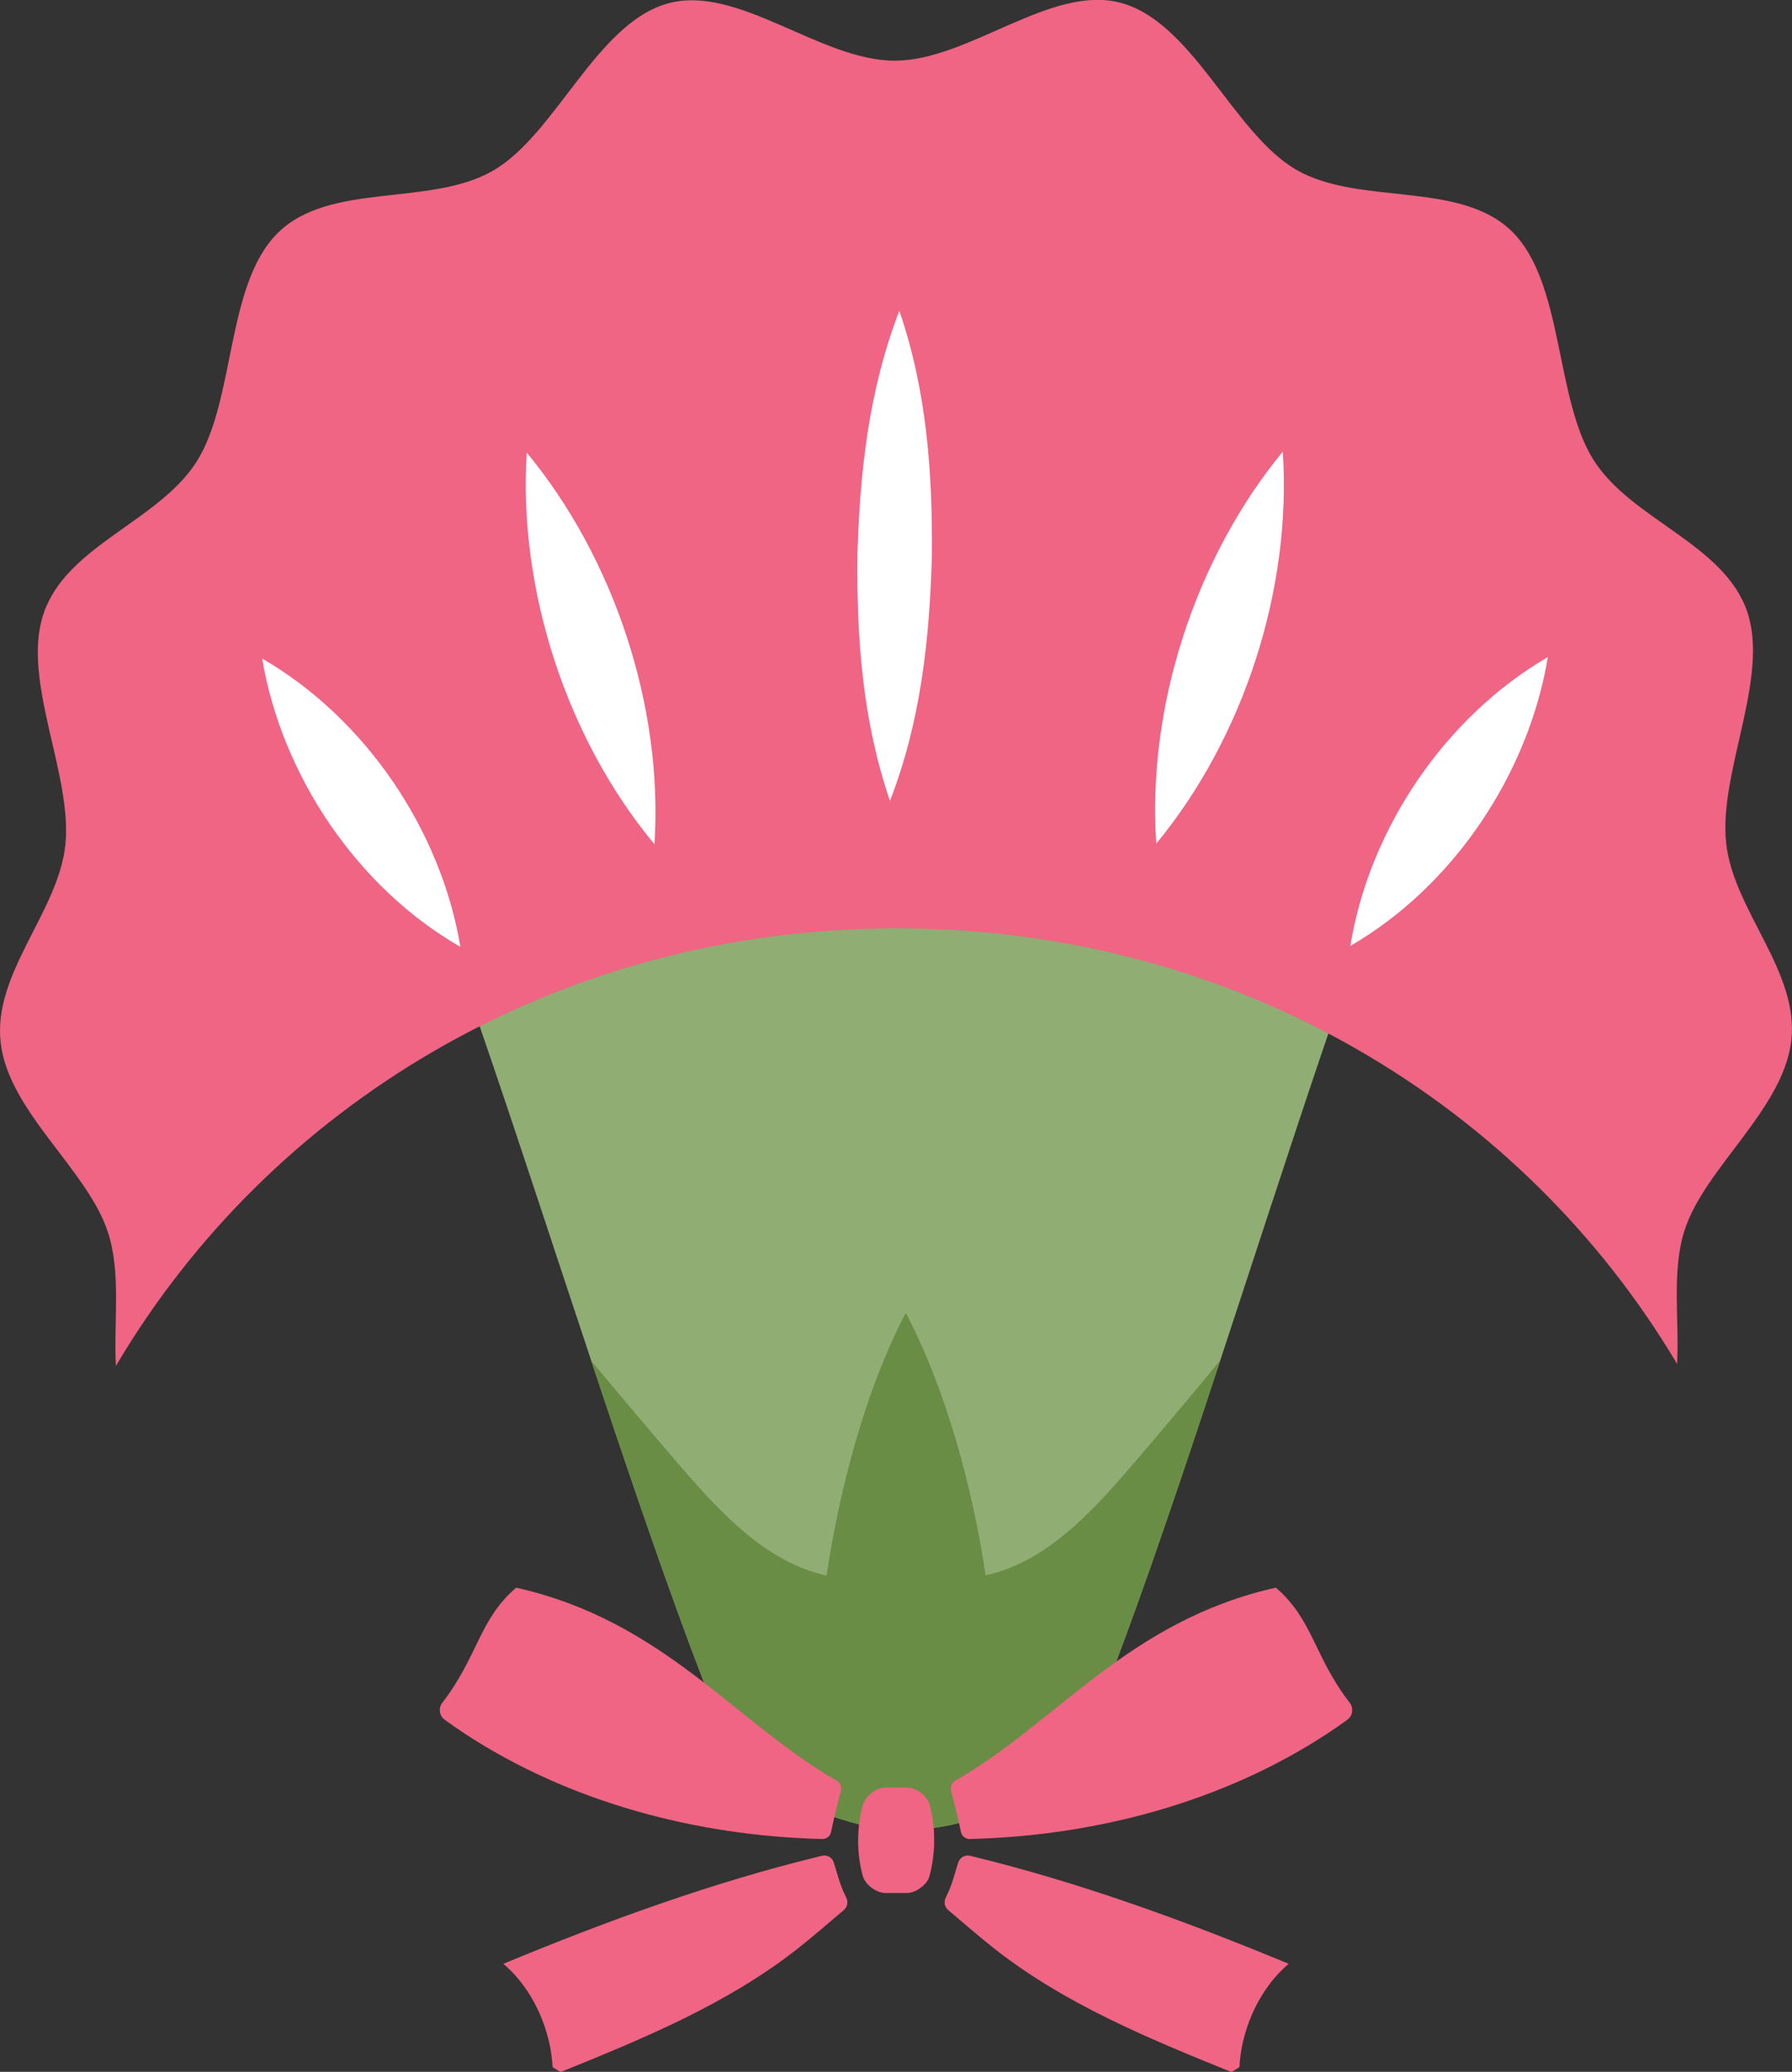
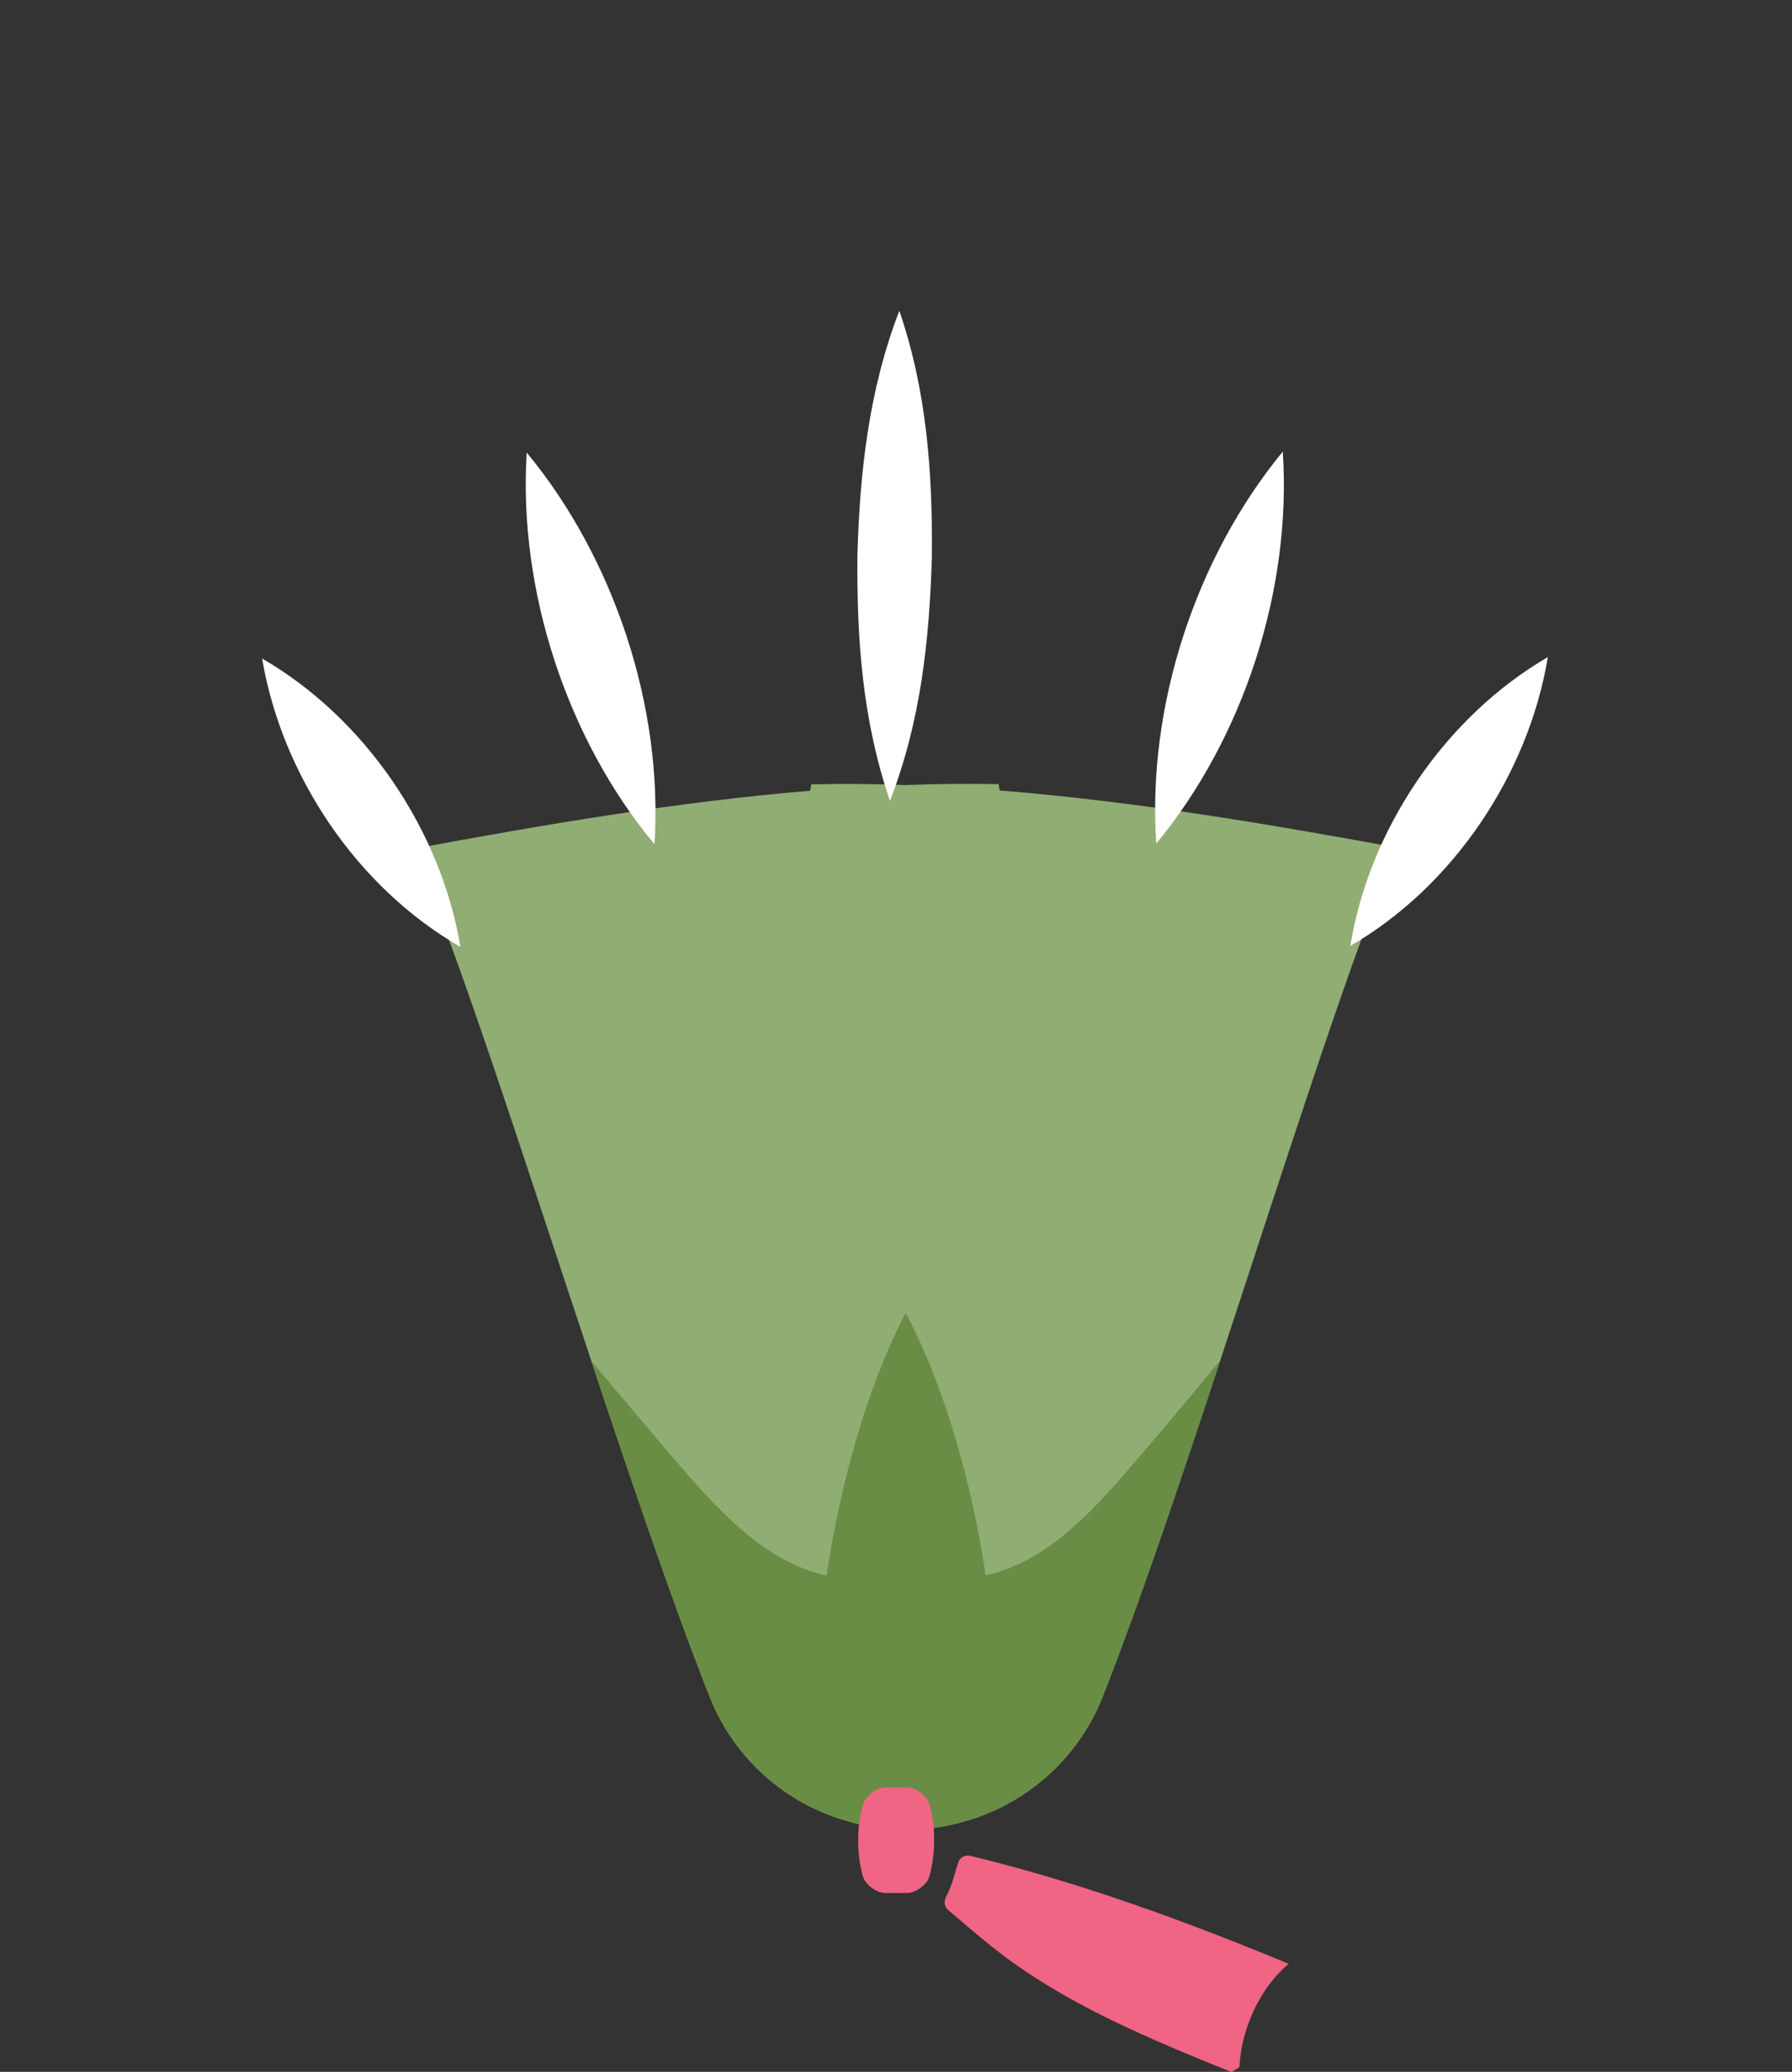
<svg xmlns="http://www.w3.org/2000/svg" id="_イヤー_2" viewBox="0 0 72.67 84">
  <rect x="0" y="0" width="72.67" height="84" fill="#333333" stroke="none" />
  <defs>
    <style>.cls-1{fill:#fff;}.cls-2{fill:#ef6583;}.cls-3{fill:#698d44;}.cls-4{fill:#90ad74;}</style>
  </defs>
  <g id="back">
    <g>
      <g>
        <path class="cls-4" d="M56.68,34.38c-1.59,3.46-4.42,12.36-7.2,20.79-1.57,4.77-3.13,9.4-4.45,12.81-.11,.29-.22,.57-.32,.83-.93,2.35-2.88,4.16-5.27,4.94-.02,0-.05,0-.07,.02-1.7,.55-3.52,.56-5.22,0-.02,0-.05-.02-.07-.02-2.41-.77-4.36-2.58-5.29-4.93-.11-.26-.21-.53-.32-.81-1.32-3.42-2.9-8.04-4.49-12.83-2.8-8.41-5.64-17.3-7.25-20.76,5.3-.98,10.71-1.91,16.12-2.36,.02-.08,.03-.17,.05-.26,1.27-.03,2.53-.02,3.8,.03,1.27-.05,2.53-.06,3.79-.04,.02,.08,.03,.17,.05,.26,5.42,.43,10.83,1.35,16.14,2.32Z" />
-         <path class="cls-2" d="M.03,42.3c.33,2.76,3.49,5.11,4.33,7.61,.57,1.68,.24,3.68,.34,5.47,6.18-10.47,17.8-17.73,31.63-17.74,13.83-.02,25.47,7.2,31.68,17.66,.1-1.79-.24-3.79,.32-5.47,.84-2.51,3.98-4.86,4.31-7.63,.33-2.82-2.35-5.29-2.64-8.02-.31-2.86,1.76-6.67,.86-9.36-.93-2.78-4.72-3.74-6.25-6.19-1.56-2.5-1.19-7.14-3.28-9.23-2.11-2.1-6.21-1.04-8.77-2.52-2.54-1.48-4.18-5.96-7.09-6.76-2.84-.78-6.17,2.34-9.19,2.34-3.02,0-6.36-3.11-9.2-2.32-2.9,.81-4.53,5.29-7.07,6.77-2.55,1.49-6.65,.44-8.76,2.55-2.09,2.09-1.7,6.73-3.26,9.23-1.53,2.45-5.31,3.42-6.23,6.21-.9,2.7,1.19,6.5,.89,9.36-.29,2.73-2.96,5.21-2.62,8.03Z" />
        <path class="cls-3" d="M49.48,55.17c-1.57,4.77-3.13,9.4-4.45,12.81-.11,.29-.22,.57-.32,.83-.93,2.35-2.88,4.16-5.27,4.94-.02,0-.05,0-.07,.02-1.7,.55-3.52,.56-5.22,0-.02,0-.05-.02-.07-.02-2.41-.77-4.36-2.58-5.29-4.93-.11-.26-.21-.53-.32-.81-1.32-3.42-2.9-8.04-4.49-12.83,1.22,1.46,2.45,2.92,3.69,4.36,1.62,1.87,3.44,3.81,5.85,4.34,.52-3.49,1.57-7.52,3.21-10.65,1.65,3.13,2.72,7.15,3.24,10.64,2.41-.53,4.23-2.48,5.84-4.35,1.24-1.44,2.46-2.89,3.67-4.36Z" />
        <path class="cls-1" d="M36.47,12.6c1.12,3.27,1.35,6.59,1.32,9.97-.1,3.38-.45,6.68-1.7,9.9-1.12-3.27-1.35-6.59-1.32-9.97,.1-3.38,.46-6.68,1.7-9.9h0Z" />
        <path class="cls-1" d="M21.36,18.35c3.55,4.29,5.54,10.32,5.18,15.88-3.56-4.28-5.53-10.32-5.18-15.88h0Z" />
        <path class="cls-1" d="M10.63,26.7c4.17,2.41,7.25,6.94,8.04,11.69-4.18-2.4-7.24-6.94-8.04-11.69h0Z" />
        <path class="cls-1" d="M52.02,18.31c.37,5.56-1.58,11.6-5.13,15.89-.38-5.56,1.59-11.59,5.13-15.89h0Z" />
        <path class="cls-1" d="M62.77,26.64c-.79,4.75-3.84,9.3-8.01,11.71,.77-4.75,3.85-9.29,8.01-11.71h0Z" />
      </g>
      <g>
        <path class="cls-2" d="M37.88,74.85c-.02,.41-.08,.82-.19,1.22-.03,.11-.09,.21-.16,.29t0,0s-.07,.07-.1,.1c-.01,.02-.03,.03-.05,.04h0c-.19,.16-.41,.25-.61,.25-.29,0-.57,0-.86,0-.14,0-.3-.05-.44-.13-.22-.13-.42-.33-.49-.58-.09-.35-.15-.7-.17-1.06,0-.12-.02-.24-.01-.36,0-.49,.06-.97,.19-1.44,.04-.12,.1-.23,.18-.32h0s.07-.08,.11-.11c.18-.17,.42-.28,.64-.28,.28,0,.57,0,.86,0,.2,0,.43,.1,.61,.25,.04,.03,.07,.06,.1,.1,.1,.1,.17,.22,.21,.35,.11,.43,.18,.86,.18,1.29h0c0,.12,0,.24,0,.35Z" />
-         <path class="cls-2" d="M34.32,76.94c.08,.17,.05,.37-.1,.5-.64,.54-1.27,1.09-1.88,1.57-2.85,2.24-6.25,3.64-9.61,5l-.32-.2c-.02-.32-.06-.64-.13-.96-.15-.67-.4-1.32-.76-1.91-.3-.5-.67-.95-1.11-1.32,4.2-1.74,8.5-3.31,12.92-4.38,.21-.05,.42,.07,.48,.27,.09,.27,.16,.55,.25,.81,.07,.21,.16,.42,.26,.62Z" />
-         <path class="cls-2" d="M34.11,72.58c-.15,.56-.29,1.13-.41,1.7-.03,.16-.18,.28-.35,.28-5.12-.12-10.31-1.51-14.53-4.29-.27-.18-.52-.35-.78-.54-.23-.16-.27-.48-.1-.7,1.45-1.88,1.48-3.36,2.99-4.66,5.99,1.34,8.88,5.47,13.01,7.83,.14,.08,.2,.24,.16,.39Z" />
        <path class="cls-2" d="M38.35,76.94c-.08,.17-.05,.37,.1,.5,.64,.54,1.27,1.09,1.88,1.57,2.85,2.24,6.25,3.64,9.61,5,.13-.08,.19-.12,.32-.2,.02-.32,.06-.64,.13-.96,.15-.67,.4-1.32,.76-1.91,.3-.5,.67-.95,1.11-1.32-4.2-1.74-8.5-3.31-12.92-4.38-.21-.05-.42,.07-.48,.27-.09,.27-.16,.55-.25,.81-.07,.21-.16,.42-.26,.62Z" />
-         <path class="cls-2" d="M38.56,72.58c.15,.56,.29,1.13,.41,1.7,.03,.16,.18,.28,.35,.28,5.12-.12,10.31-1.51,14.53-4.29,.27-.18,.52-.35,.78-.54,.23-.16,.27-.48,.1-.7-1.45-1.88-1.48-3.36-2.99-4.66-5.99,1.34-8.88,5.47-13.01,7.83-.14,.08-.2,.24-.16,.39Z" />
      </g>
    </g>
  </g>
</svg>